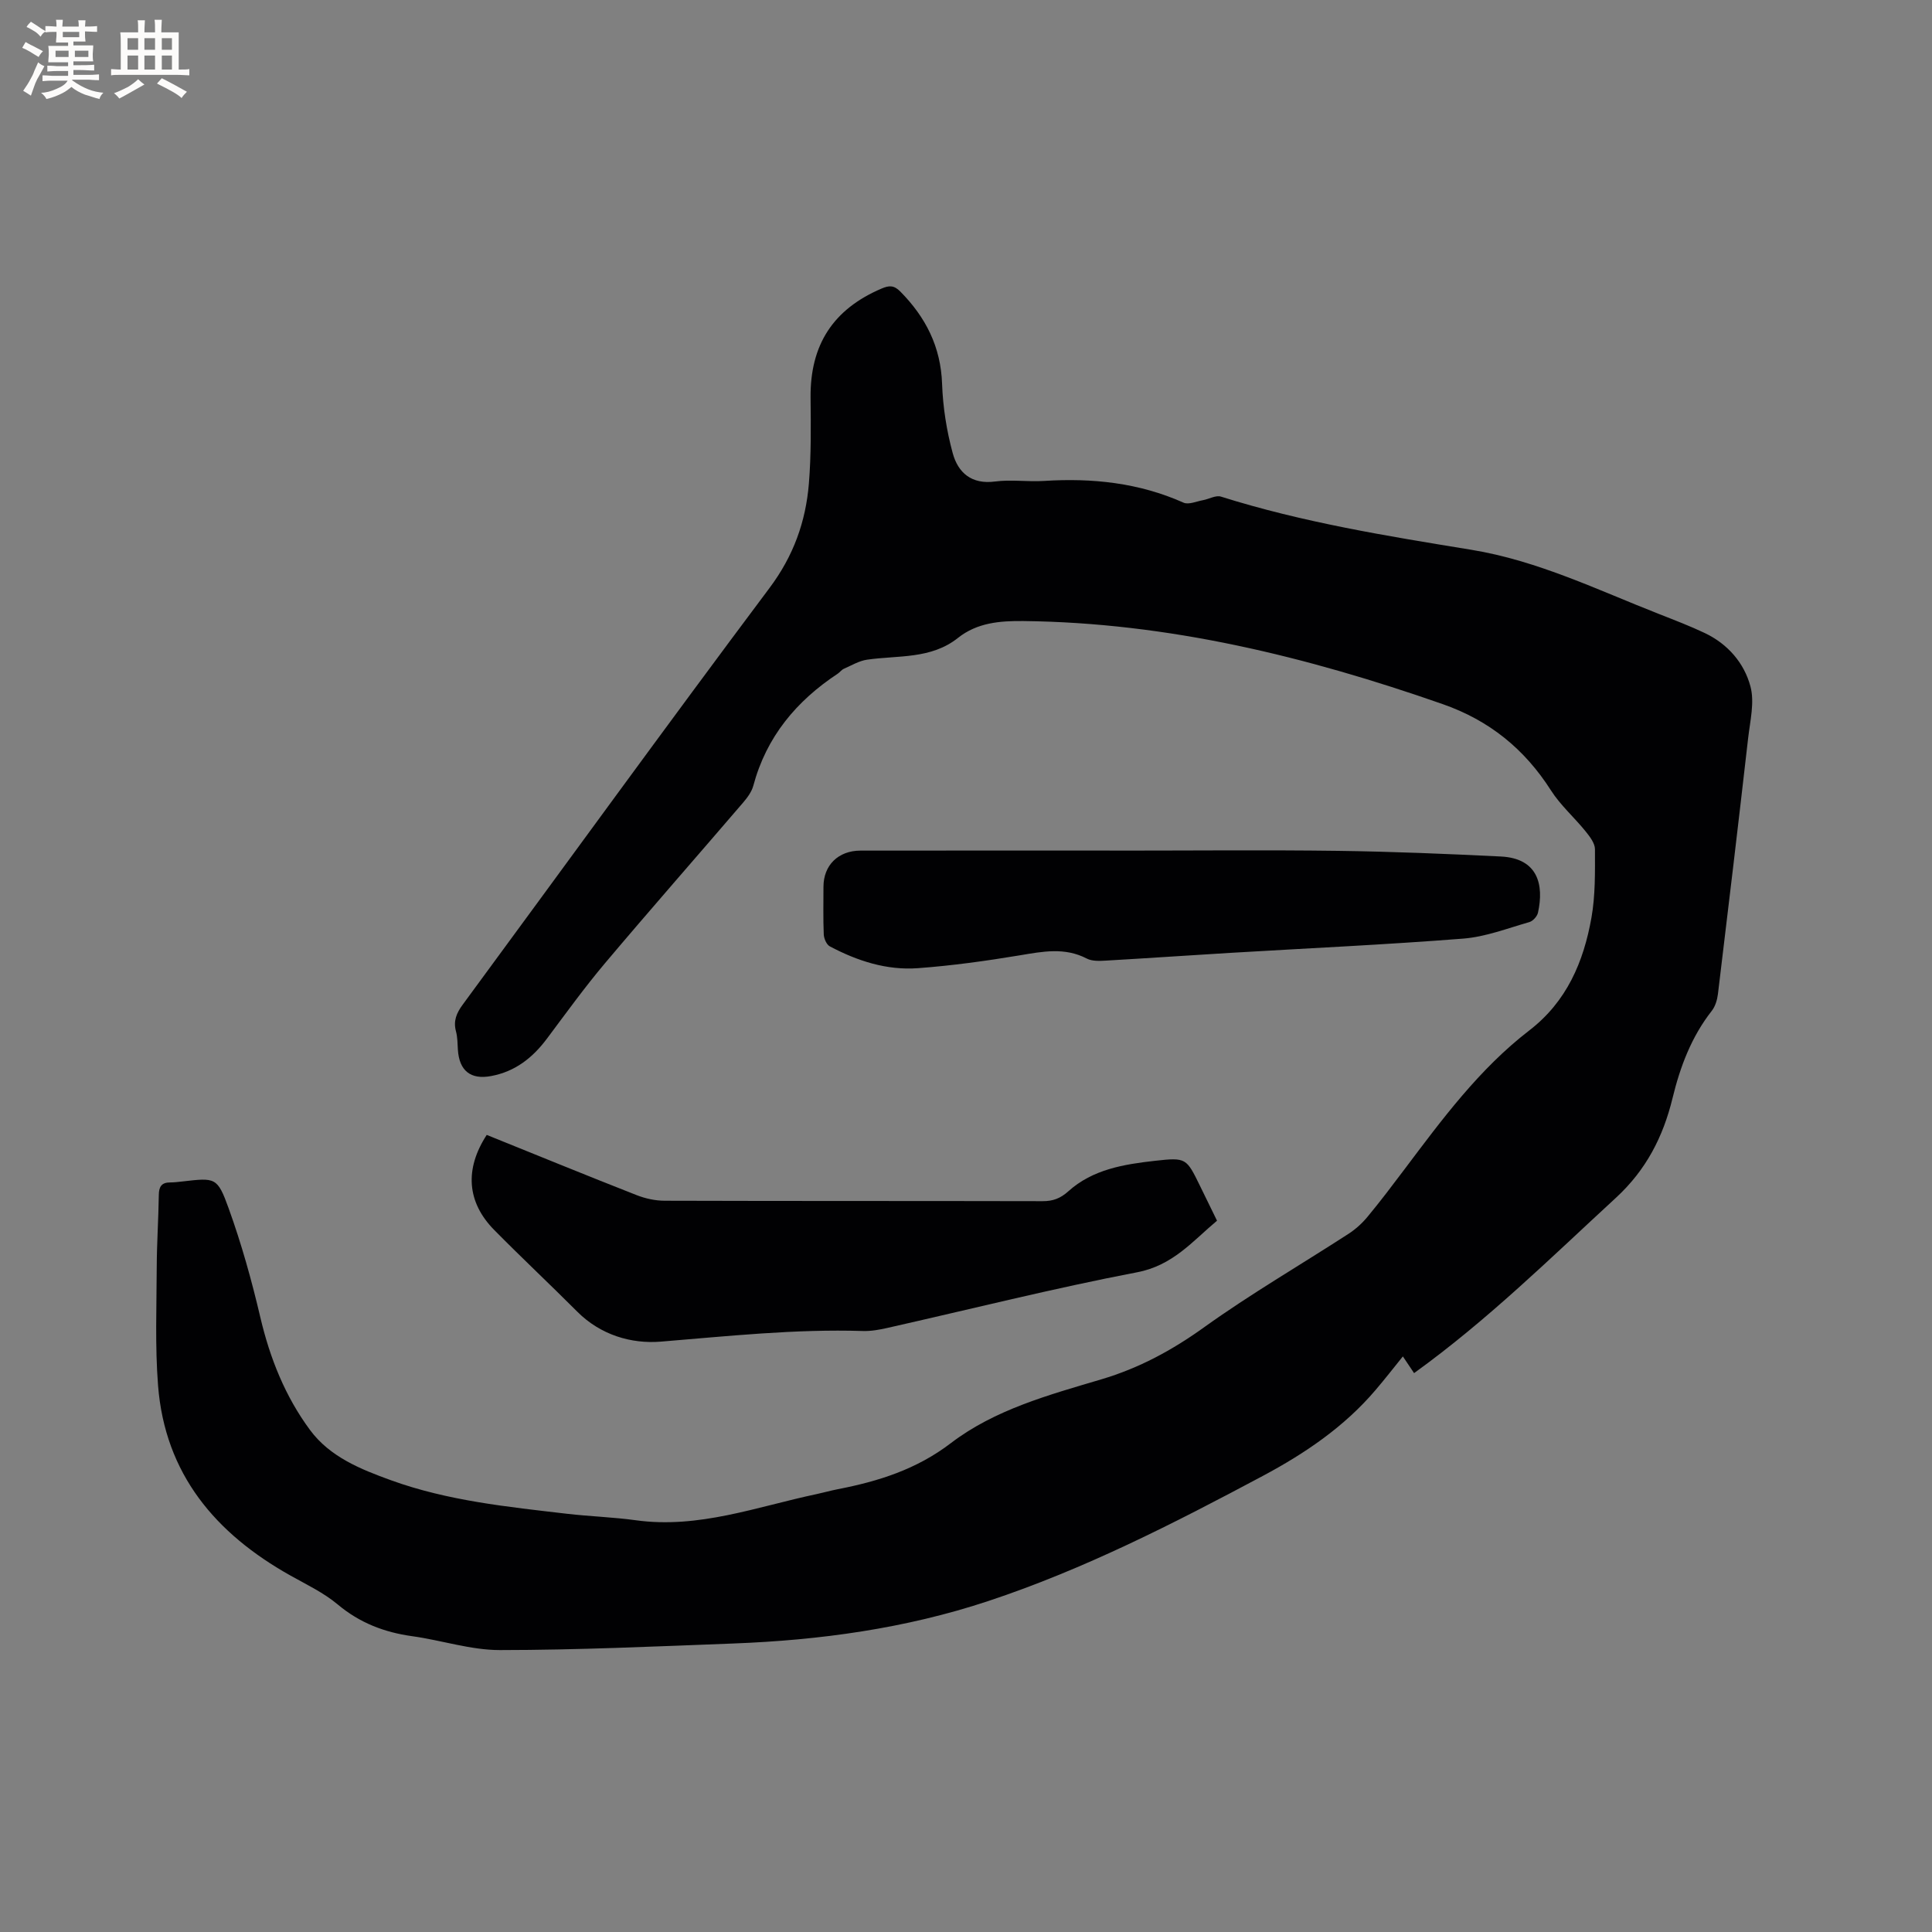
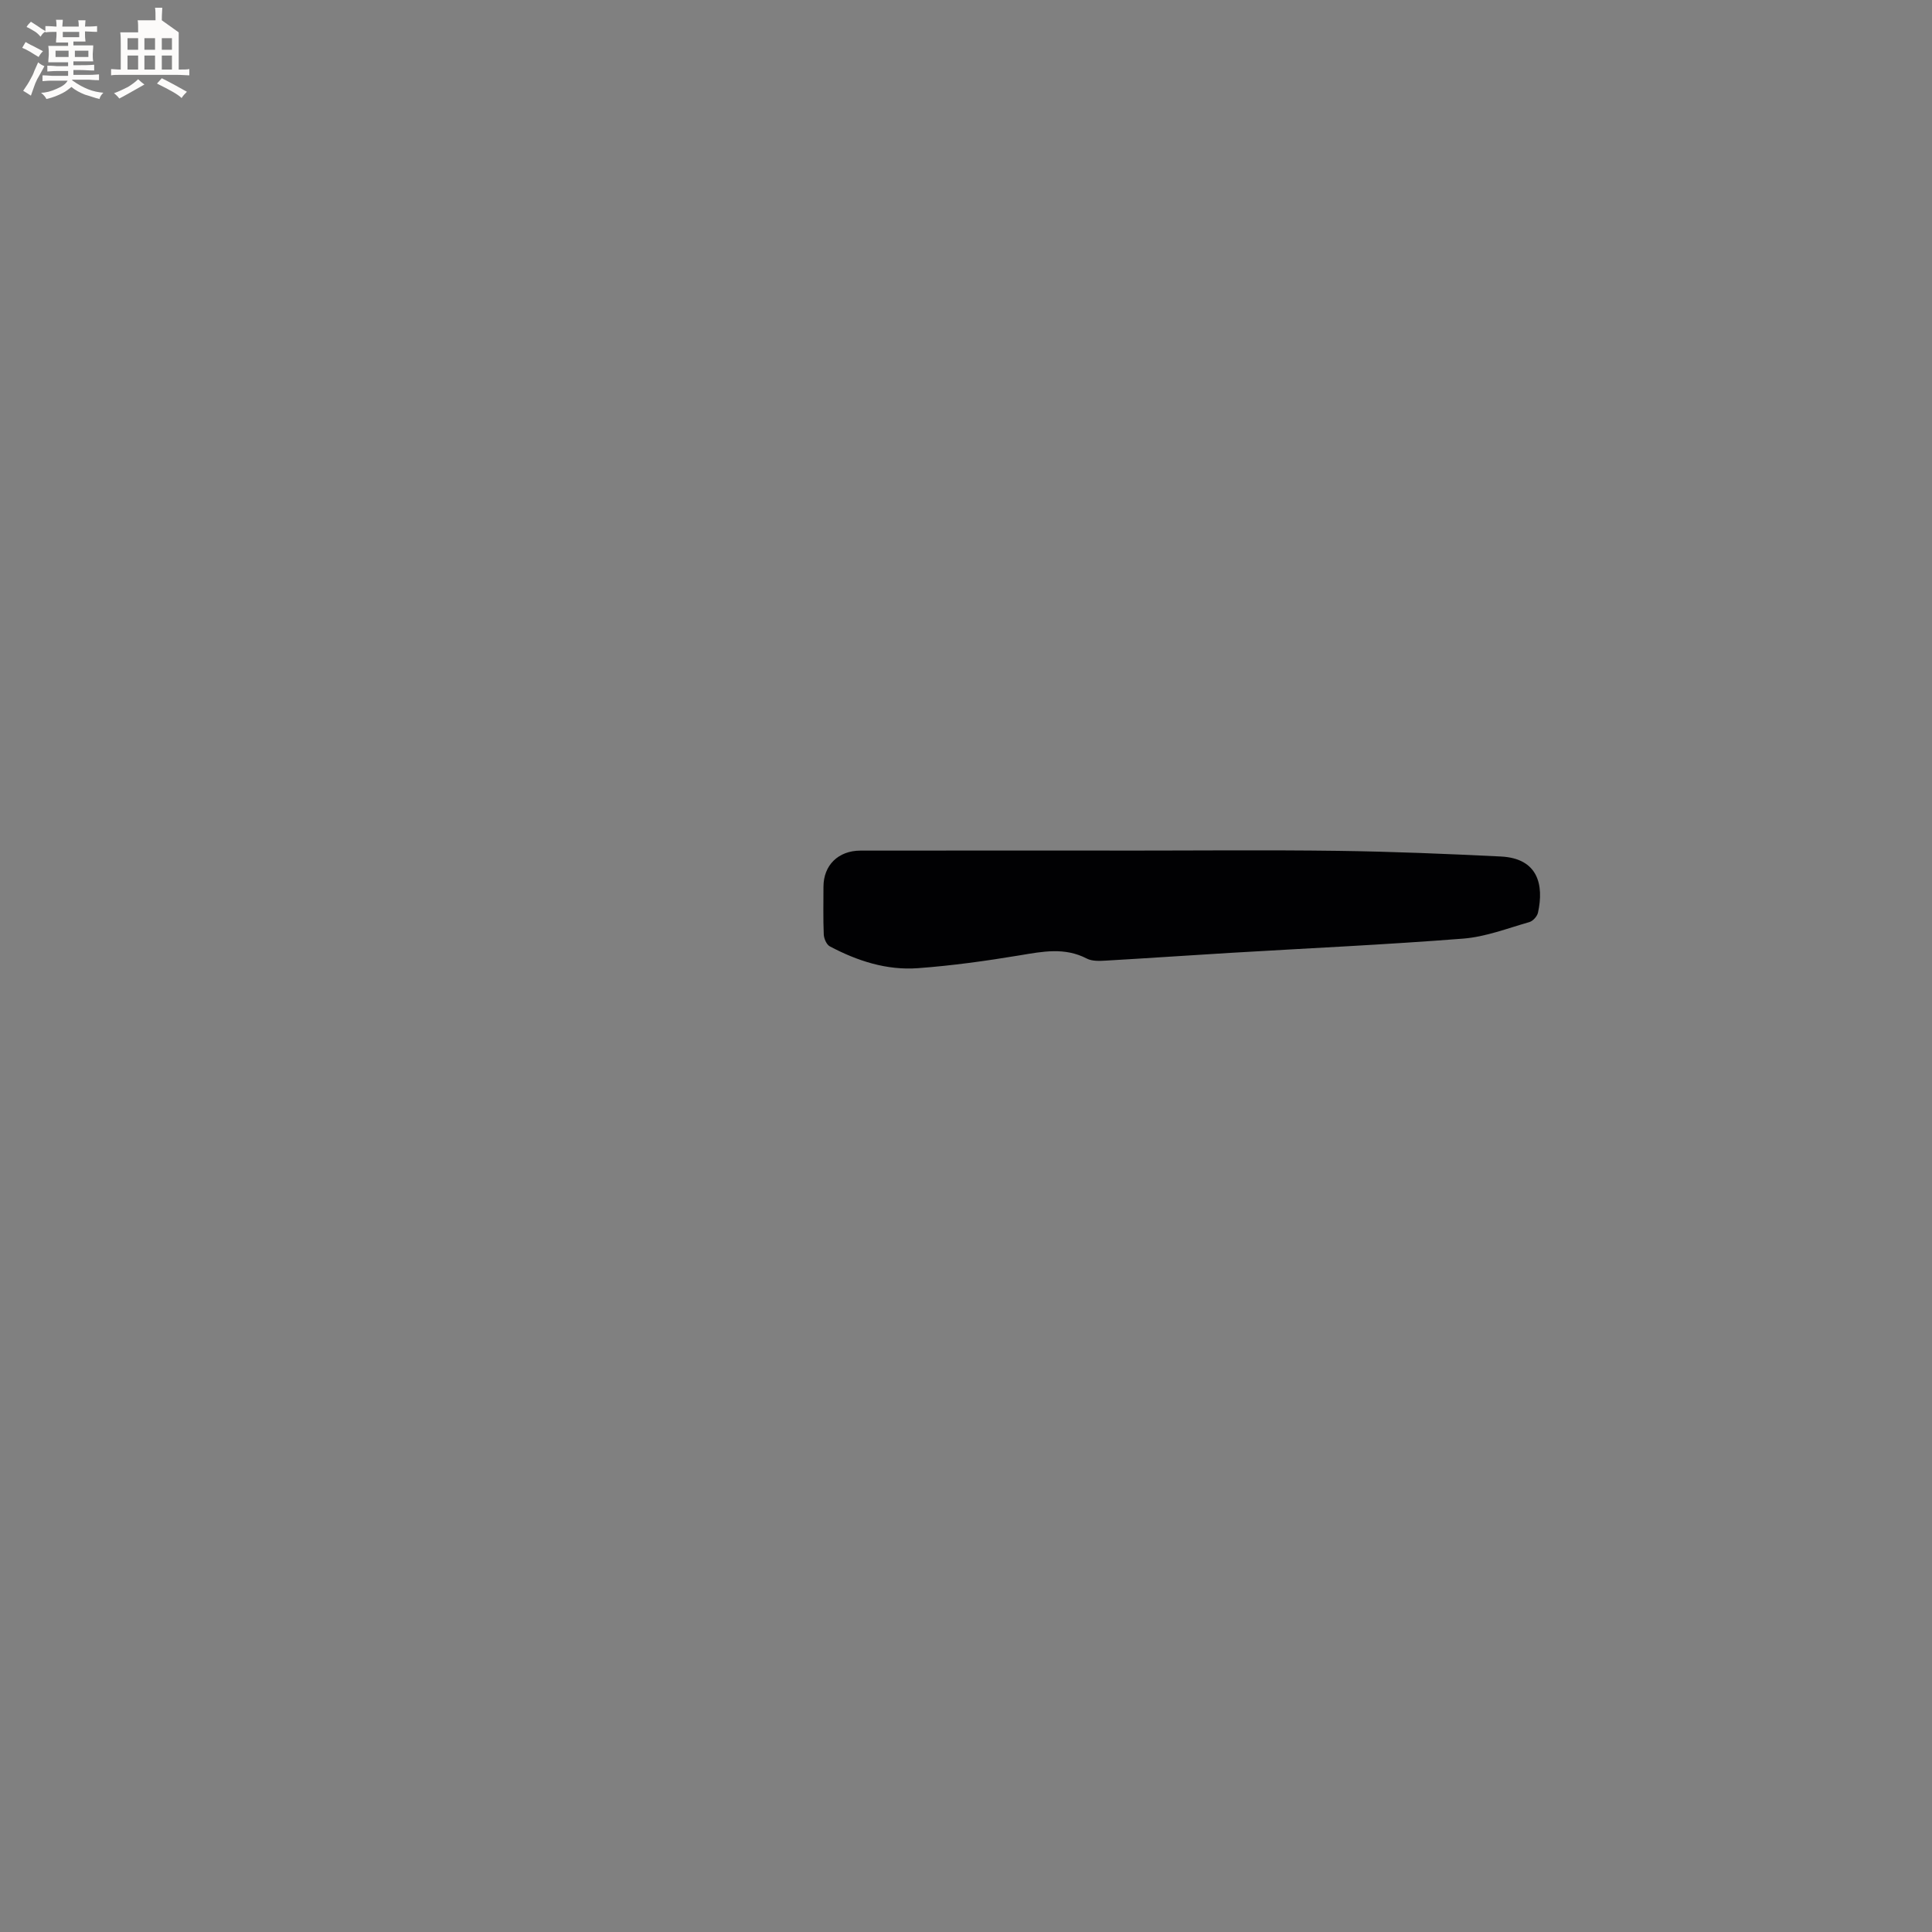
<svg xmlns="http://www.w3.org/2000/svg" enable-background="new 0 0 400 400" viewBox="0 0 400 400">
  <rect x="0" y="0" width="400" height="400" fill="#808080" stroke="none" />
  <g fill="#010103">
-     <path d="m292.77 284.29c-.77-1.15-1.47-2.18-2.32-3.46-1.93 2.39-3.73 4.7-5.63 6.93-6.49 7.64-14.63 13.15-23.38 17.82-18.41 9.82-36.97 19.32-56.86 25.91-17.15 5.68-34.84 8.1-52.8 8.78-16.09.61-32.19 1.35-48.29 1.36-6.04 0-12.06-2.03-18.13-2.87-5.79-.8-10.89-2.76-15.45-6.58-2.89-2.42-6.42-4.1-9.74-5.96-15.55-8.7-26.03-21.04-27.45-39.41-.63-8.12-.3-16.32-.27-24.48.02-4.98.36-9.96.43-14.94.02-1.71.58-2.58 2.35-2.58.85 0 1.69-.11 2.53-.2 6.83-.78 7.24-.93 9.59 5.59 2.65 7.34 4.76 14.9 6.54 22.5 1.99 8.49 5.15 16.41 10.3 23.37 4.12 5.57 10.46 8.12 16.76 10.4 11.76 4.26 24.13 5.5 36.43 6.94 4.73.55 9.52.69 14.24 1.34 13.04 1.81 25.11-2.81 37.48-5.42 1.45-.31 2.88-.72 4.33-1 8.44-1.64 16.33-4.11 23.44-9.55 9.12-6.96 20.3-9.98 31.14-13.2 7.85-2.33 14.67-6.03 21.3-10.79 9.62-6.9 19.91-12.88 29.87-19.33 1.48-.96 2.85-2.2 3.97-3.56 2.64-3.18 5.13-6.49 7.62-9.79 7.78-10.34 15.49-20.79 25.84-28.76 7.77-5.98 11.25-14.19 12.88-23.34.82-4.63.74-9.45.73-14.18 0-1.25-1.08-2.64-1.96-3.73-2.33-2.88-5.19-5.38-7.16-8.47-5.46-8.56-12.75-14.47-22.38-17.84-28.15-9.84-56.83-16.88-86.86-17.21-4.82-.05-9.55.33-13.52 3.49-5.59 4.45-12.4 3.58-18.82 4.51-1.67.24-3.24 1.2-4.82 1.89-.47.21-.8.7-1.23.99-8.58 5.66-14.79 13.08-17.5 23.2-.34 1.27-1.23 2.47-2.1 3.49-9.53 11.11-19.19 22.1-28.62 33.28-4.23 5.02-8.08 10.36-12.02 15.62-2.97 3.97-6.59 6.82-11.58 7.74-4.2.78-6.57-1.09-6.85-5.46-.08-1.27-.07-2.57-.39-3.78-.59-2.17.1-3.8 1.38-5.54 21.17-28.77 42.13-57.7 63.54-86.29 4.95-6.61 7.49-13.7 8.14-21.6.48-5.9.41-11.86.35-17.78-.11-10.94 4.66-18.32 14.71-22.6 1.54-.66 2.56-.71 3.86.61 5.28 5.34 8.4 11.46 8.66 19.16.17 4.8.94 9.68 2.2 14.31 1.1 4.04 3.89 6.52 8.77 5.87 3.33-.44 6.79.1 10.17-.12 9.96-.63 19.61.38 28.85 4.5 1.05.47 2.67-.27 4.01-.51 1.26-.23 2.68-1.08 3.74-.74 16.93 5.34 34.4 8.16 51.85 11.01 13.76 2.25 26.17 8.33 38.96 13.34 3.15 1.24 6.32 2.45 9.37 3.9 4.75 2.26 8.14 6.19 9.44 11.04.88 3.28-.06 7.11-.47 10.66-2.02 17.69-4.12 35.37-6.26 53.04-.15 1.2-.55 2.55-1.28 3.48-4.22 5.38-6.54 11.56-8.13 18.11-1.94 7.95-5.44 14.81-11.7 20.58-13.51 12.44-26.57 25.33-41.8 36.31z" />
-     <path d="m100.77 234.97c10.44 4.21 20.71 8.42 31.04 12.47 1.82.71 3.87 1.16 5.81 1.16 26.08.08 52.15.03 78.23.09 2.15.01 3.69-.57 5.33-2.04 5.06-4.56 11.53-5.6 17.97-6.32 6.46-.72 6.48-.56 9.32 5.24 1.12 2.28 2.23 4.56 3.5 7.16-5.05 4.23-9.12 9.26-16.53 10.68-17.35 3.32-34.51 7.65-51.75 11.53-1.64.37-3.35.68-5.02.63-14.02-.44-27.91 1.06-41.85 2.2-6.11.5-12.48-1.37-17.3-6.2-5.69-5.7-11.57-11.21-17.22-16.94-5.62-5.72-6.15-12.56-1.53-19.66z" />
    <path d="m232.23 176.11c14.95 0 29.9-.15 44.85.05 11.22.15 22.45.62 33.66 1.17 7.71.38 8.95 5.89 7.68 11.64-.17.76-1.05 1.73-1.79 1.94-4.53 1.29-9.07 3.06-13.7 3.42-16.05 1.26-32.13 1.99-48.2 2.95-8.57.51-17.13 1.11-25.7 1.6-1.34.08-2.91.16-4.02-.42-4.58-2.38-9.13-1.46-13.87-.67-6.99 1.16-14.03 2.14-21.09 2.66-6.46.48-12.56-1.5-18.25-4.52-.68-.36-1.21-1.61-1.25-2.47-.14-3.28-.06-6.57-.06-9.86 0-4.45 3.05-7.48 7.65-7.49 17.07-.02 34.14-.01 51.22-.01.96.01 1.91.01 2.87.01z" />
  </g>
  <path d="m6.8 9.5c.6.3 1.3.7 2.1 1.1-.4.4-.7.8-.9 1.2-.7-.4-1.3-.8-1.8-1.1s-1.1-.6-1.6-.8c.2-.4.5-.8.7-1.2.4.2.8.5 1.5.8zm.9 6.9c-.3.6-.5 1.1-.7 1.7s-.4 1.1-.6 1.7c-.6-.4-1.1-.7-1.6-1 .7-1 1.2-1.8 1.5-2.4.3-.5.6-1.1.8-1.7.3-.6.5-1.2.8-1.8.3.3.8.6 1.3.8-.7 1.3-1.2 2.2-1.5 2.7zm.1-11c.4.3 1 .7 1.7 1.1-.5.2-.8.6-1.1 1.1-.5-.6-1-1-1.4-1.2s-.9-.6-1.5-.8c.2-.4.5-.7.9-1.1.5.3.9.6 1.4.9zm10.5 13.1c1 .4 2 .6 3.1.7-.4.4-.7.8-.8 1.3-.9-.2-1.9-.6-3-.9-1-.4-2-.9-2.8-1.6-.5.4-1.1.9-1.9 1.3s-1.9.9-3.3 1.2c-.1-.3-.5-.8-1.1-1.3 1 0 2.1-.3 3.2-.8 1.2-.5 1.9-1 2.3-1.7h-3.2c-.4 0-1 0-2 .1v-1.2c1 0 1.7.1 2 .1h3.3v-1h-2.3c-.2 0-.9 0-2 .1v-1.2c1.2 0 1.9.1 2 .1h2.3v-.8h-4.1c0-.7.1-1.2.1-1.6 0-.5 0-1.1-.1-1.8h4.1v-.7h-2.5c0-.6.1-1.1.1-1.6v-.6h-.5c-.4 0-1 0-1.8.1v-1.3c1.2 0 1.9.1 2.1.1h.2c0-.3 0-.8-.1-1.4h1.4c0 .6-.1 1-.1 1.4h3.4c0-.4 0-.8-.1-1.3h1.5c0 .4-.1.9-.1 1.3.7 0 1.5 0 2.5-.1v1.2c-1 0-1.8-.1-2.5-.1v.6c0 .3 0 .8.1 1.5h-2.5v.8h4.1c0 .7-.1 1.3-.1 1.8s0 1 .1 1.5h-4.1v.8h1.4c.8 0 1.8 0 2.9-.1v1.2c-1 0-1.9-.1-2.8-.1h-1.5v1h3.2c.3 0 1 0 2.1-.1v1.2c-1.1 0-1.8-.1-2.1-.1h-3.4l-.1.1c1.4 1 2.4 1.5 3.4 1.9zm-4.1-6.7v-1.3h-2.7v1.3zm2.2-4.1v-1.1h-3.4v1.1zm1.9 4.1v-1.3h-2.8v1.3z" fill="#fcfbfa" />
-   <path d="m37 6.7v2.3 5.4c1 0 1.8 0 2.2-.1v1.3c-.6 0-1.5-.1-2.5-.1h-11.9c-.7 0-1.3 0-1.8.1v-1.3c.5 0 1.1.1 2 .1v-5.2c0-1 0-1.8-.1-2.5h3.7c0-1.3 0-2.1-.1-2.5h1.5c0 .4-.1 1.3-.1 2.5h2.2c0-1.2 0-2.1-.1-2.6h1.5c0 .4-.1 1.3-.1 2.6zm-12.3 13.7c-.3-.4-.7-.8-1.1-1.1 1.1-.4 2.1-.9 2.9-1.3.8-.5 1.5-1 2.1-1.6.4.4.9.8 1.3 1.1-2.5 1.4-4.2 2.4-5.2 2.9zm3.9-10.1v-2.4h-2.2v2.4zm0 4.1v-2.9h-2.2v2.9zm3.5-4.1v-2.4h-2.2v2.4zm0 4.1v-2.9h-2.2v2.9zm.4 2.9 1-1.1c.6.3 1.4.7 2.5 1.3s2 1.1 2.7 1.5c-.4.4-.8.8-1.1 1.3-.8-.8-2.5-1.7-5.1-3zm3.1-7v-2.4h-2.1v2.4zm0 4.1v-2.9h-2.1v2.9z" fill="#fcfbfa" />
+   <path d="m37 6.7v2.3 5.4c1 0 1.8 0 2.2-.1v1.3c-.6 0-1.5-.1-2.5-.1h-11.9c-.7 0-1.3 0-1.8.1v-1.3c.5 0 1.1.1 2 .1v-5.2c0-1 0-1.8-.1-2.5h3.7c0-1.3 0-2.1-.1-2.5h1.5h2.2c0-1.2 0-2.1-.1-2.6h1.5c0 .4-.1 1.3-.1 2.6zm-12.3 13.7c-.3-.4-.7-.8-1.1-1.1 1.1-.4 2.1-.9 2.9-1.3.8-.5 1.5-1 2.1-1.6.4.4.9.8 1.3 1.1-2.5 1.4-4.2 2.4-5.2 2.9zm3.9-10.1v-2.4h-2.2v2.4zm0 4.1v-2.9h-2.2v2.9zm3.5-4.1v-2.4h-2.2v2.4zm0 4.1v-2.9h-2.2v2.9zm.4 2.9 1-1.1c.6.3 1.4.7 2.5 1.3s2 1.1 2.7 1.5c-.4.4-.8.8-1.1 1.3-.8-.8-2.5-1.7-5.1-3zm3.1-7v-2.4h-2.1v2.4zm0 4.1v-2.9h-2.1v2.9z" fill="#fcfbfa" />
</svg>